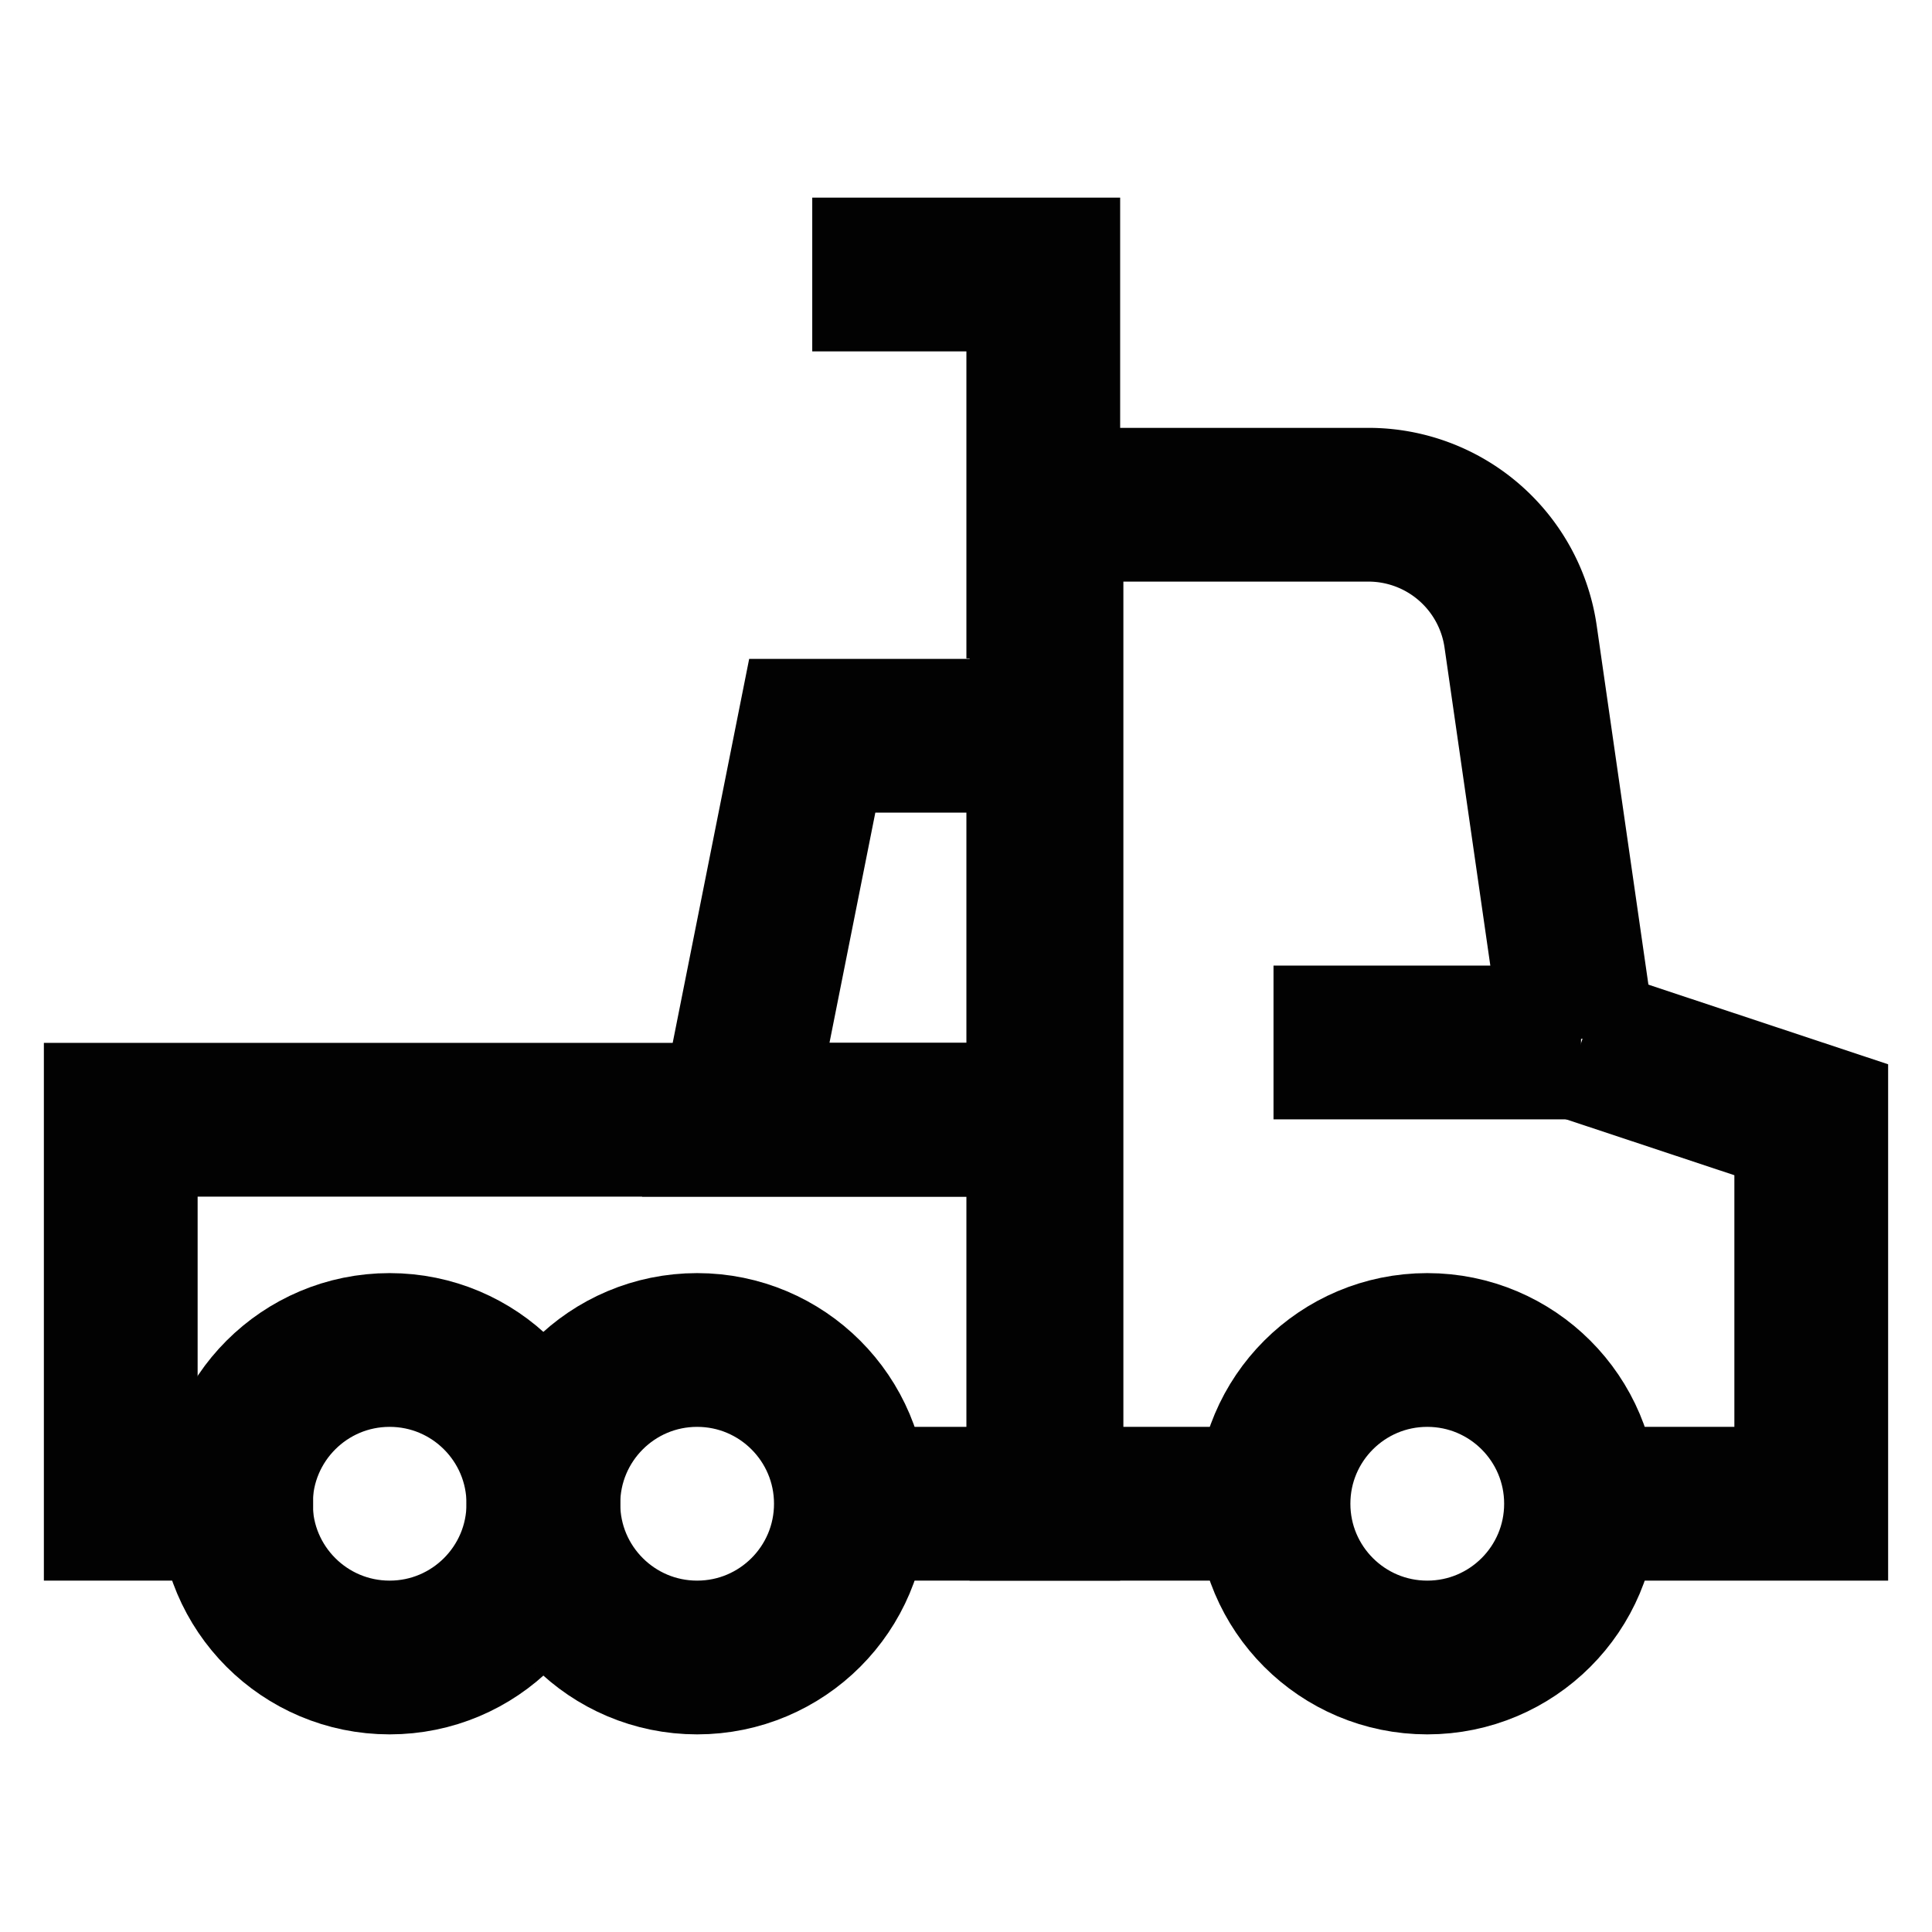
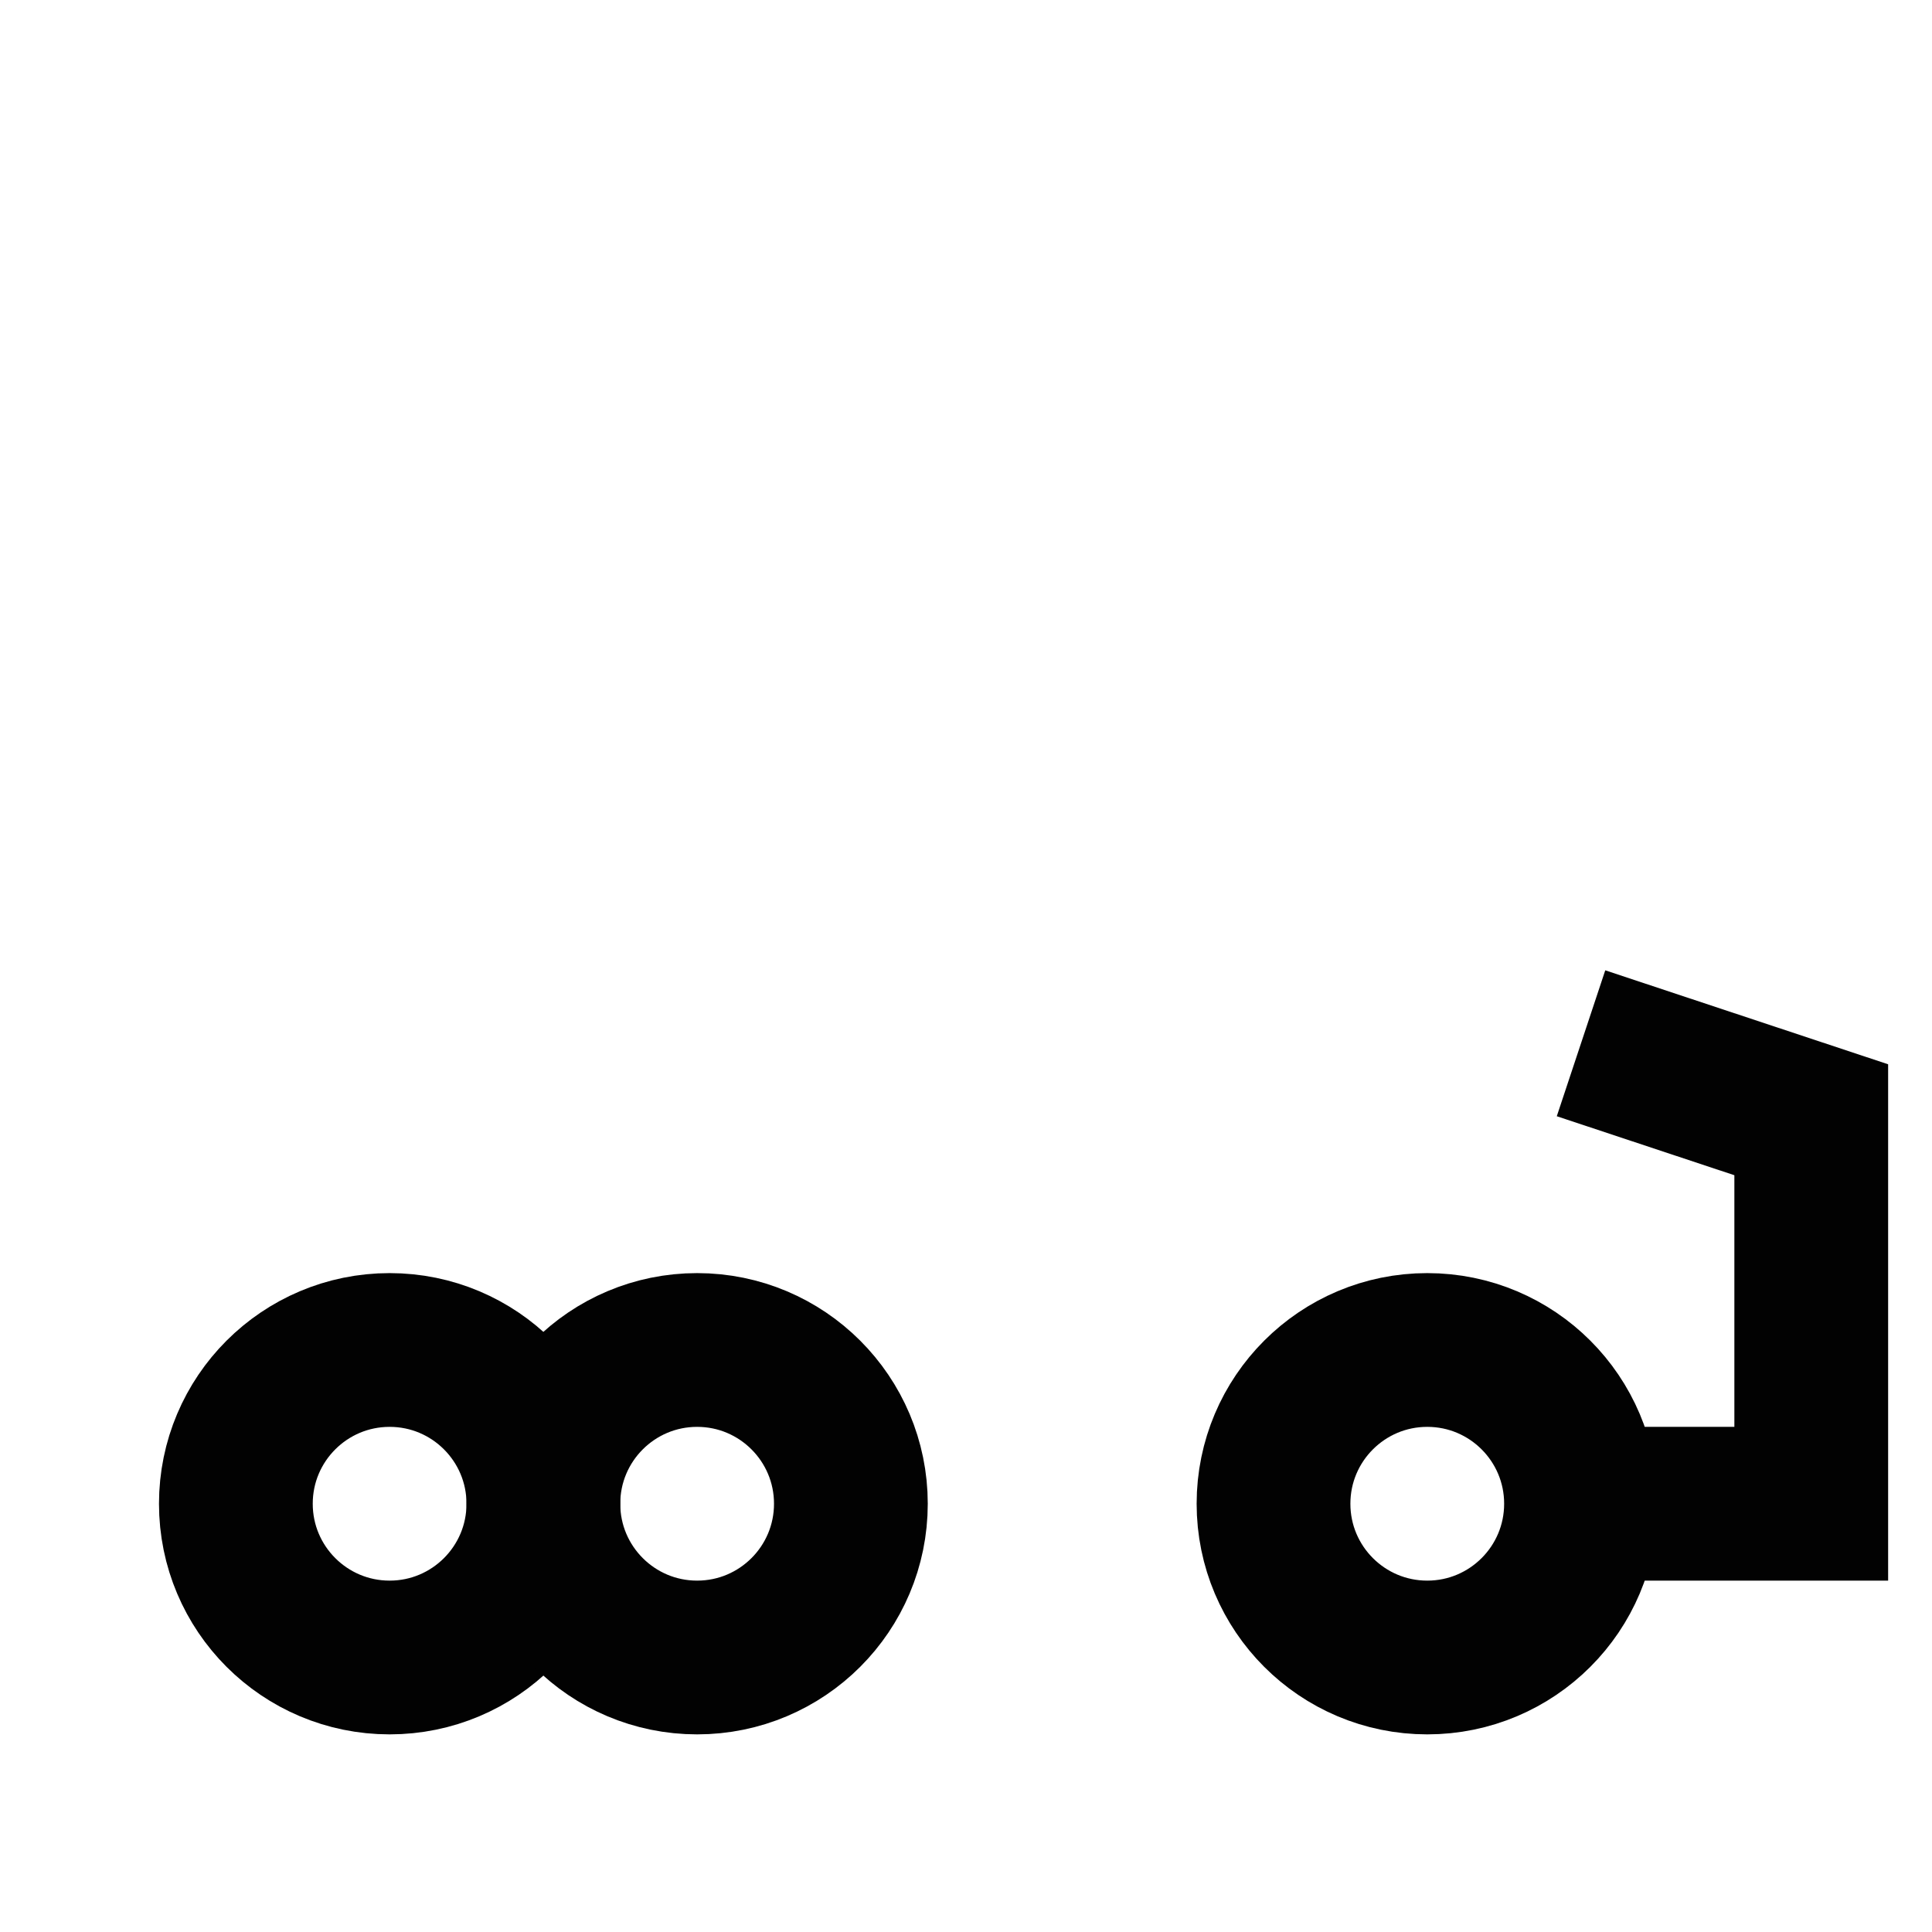
<svg xmlns="http://www.w3.org/2000/svg" width="800px" height="800px" viewBox="0 0 24 24" id="Layer_1" data-name="Layer 1">
  <defs>
    <style>.cls-1{fill:none;stroke:#020202;stroke-miterlimit:10;stroke-width:1.91px;}</style>
  </defs>
-   <polyline class="cls-1" points="3.89 18.68 2.93 18.68 1.5 18.68 1.5 13.91 12.96 13.91 12.96 18.68 10.57 18.68" />
-   <path class="cls-1" d="M15.82,18.68H13V6.27H17a1.91,1.91,0,0,1,1.89,1.64l.72,5" />
  <circle class="cls-1" cx="17.73" cy="18.68" r="1.91" />
  <circle class="cls-1" cx="4.84" cy="18.68" r="1.91" />
  <circle class="cls-1" cx="8.66" cy="18.68" r="1.91" />
-   <line class="cls-1" x1="15.82" y1="12.95" x2="19.64" y2="12.95" />
  <polyline class="cls-1" points="19.64 12.96 22.5 13.91 22.5 18.68 19.64 18.68" />
-   <polyline class="cls-1" points="10.09 3.41 12.96 3.41 12.96 8.18" />
-   <polygon class="cls-1" points="12.96 13.91 9.14 13.91 10.09 9.14 12.96 9.14 12.96 13.91" />
</svg>